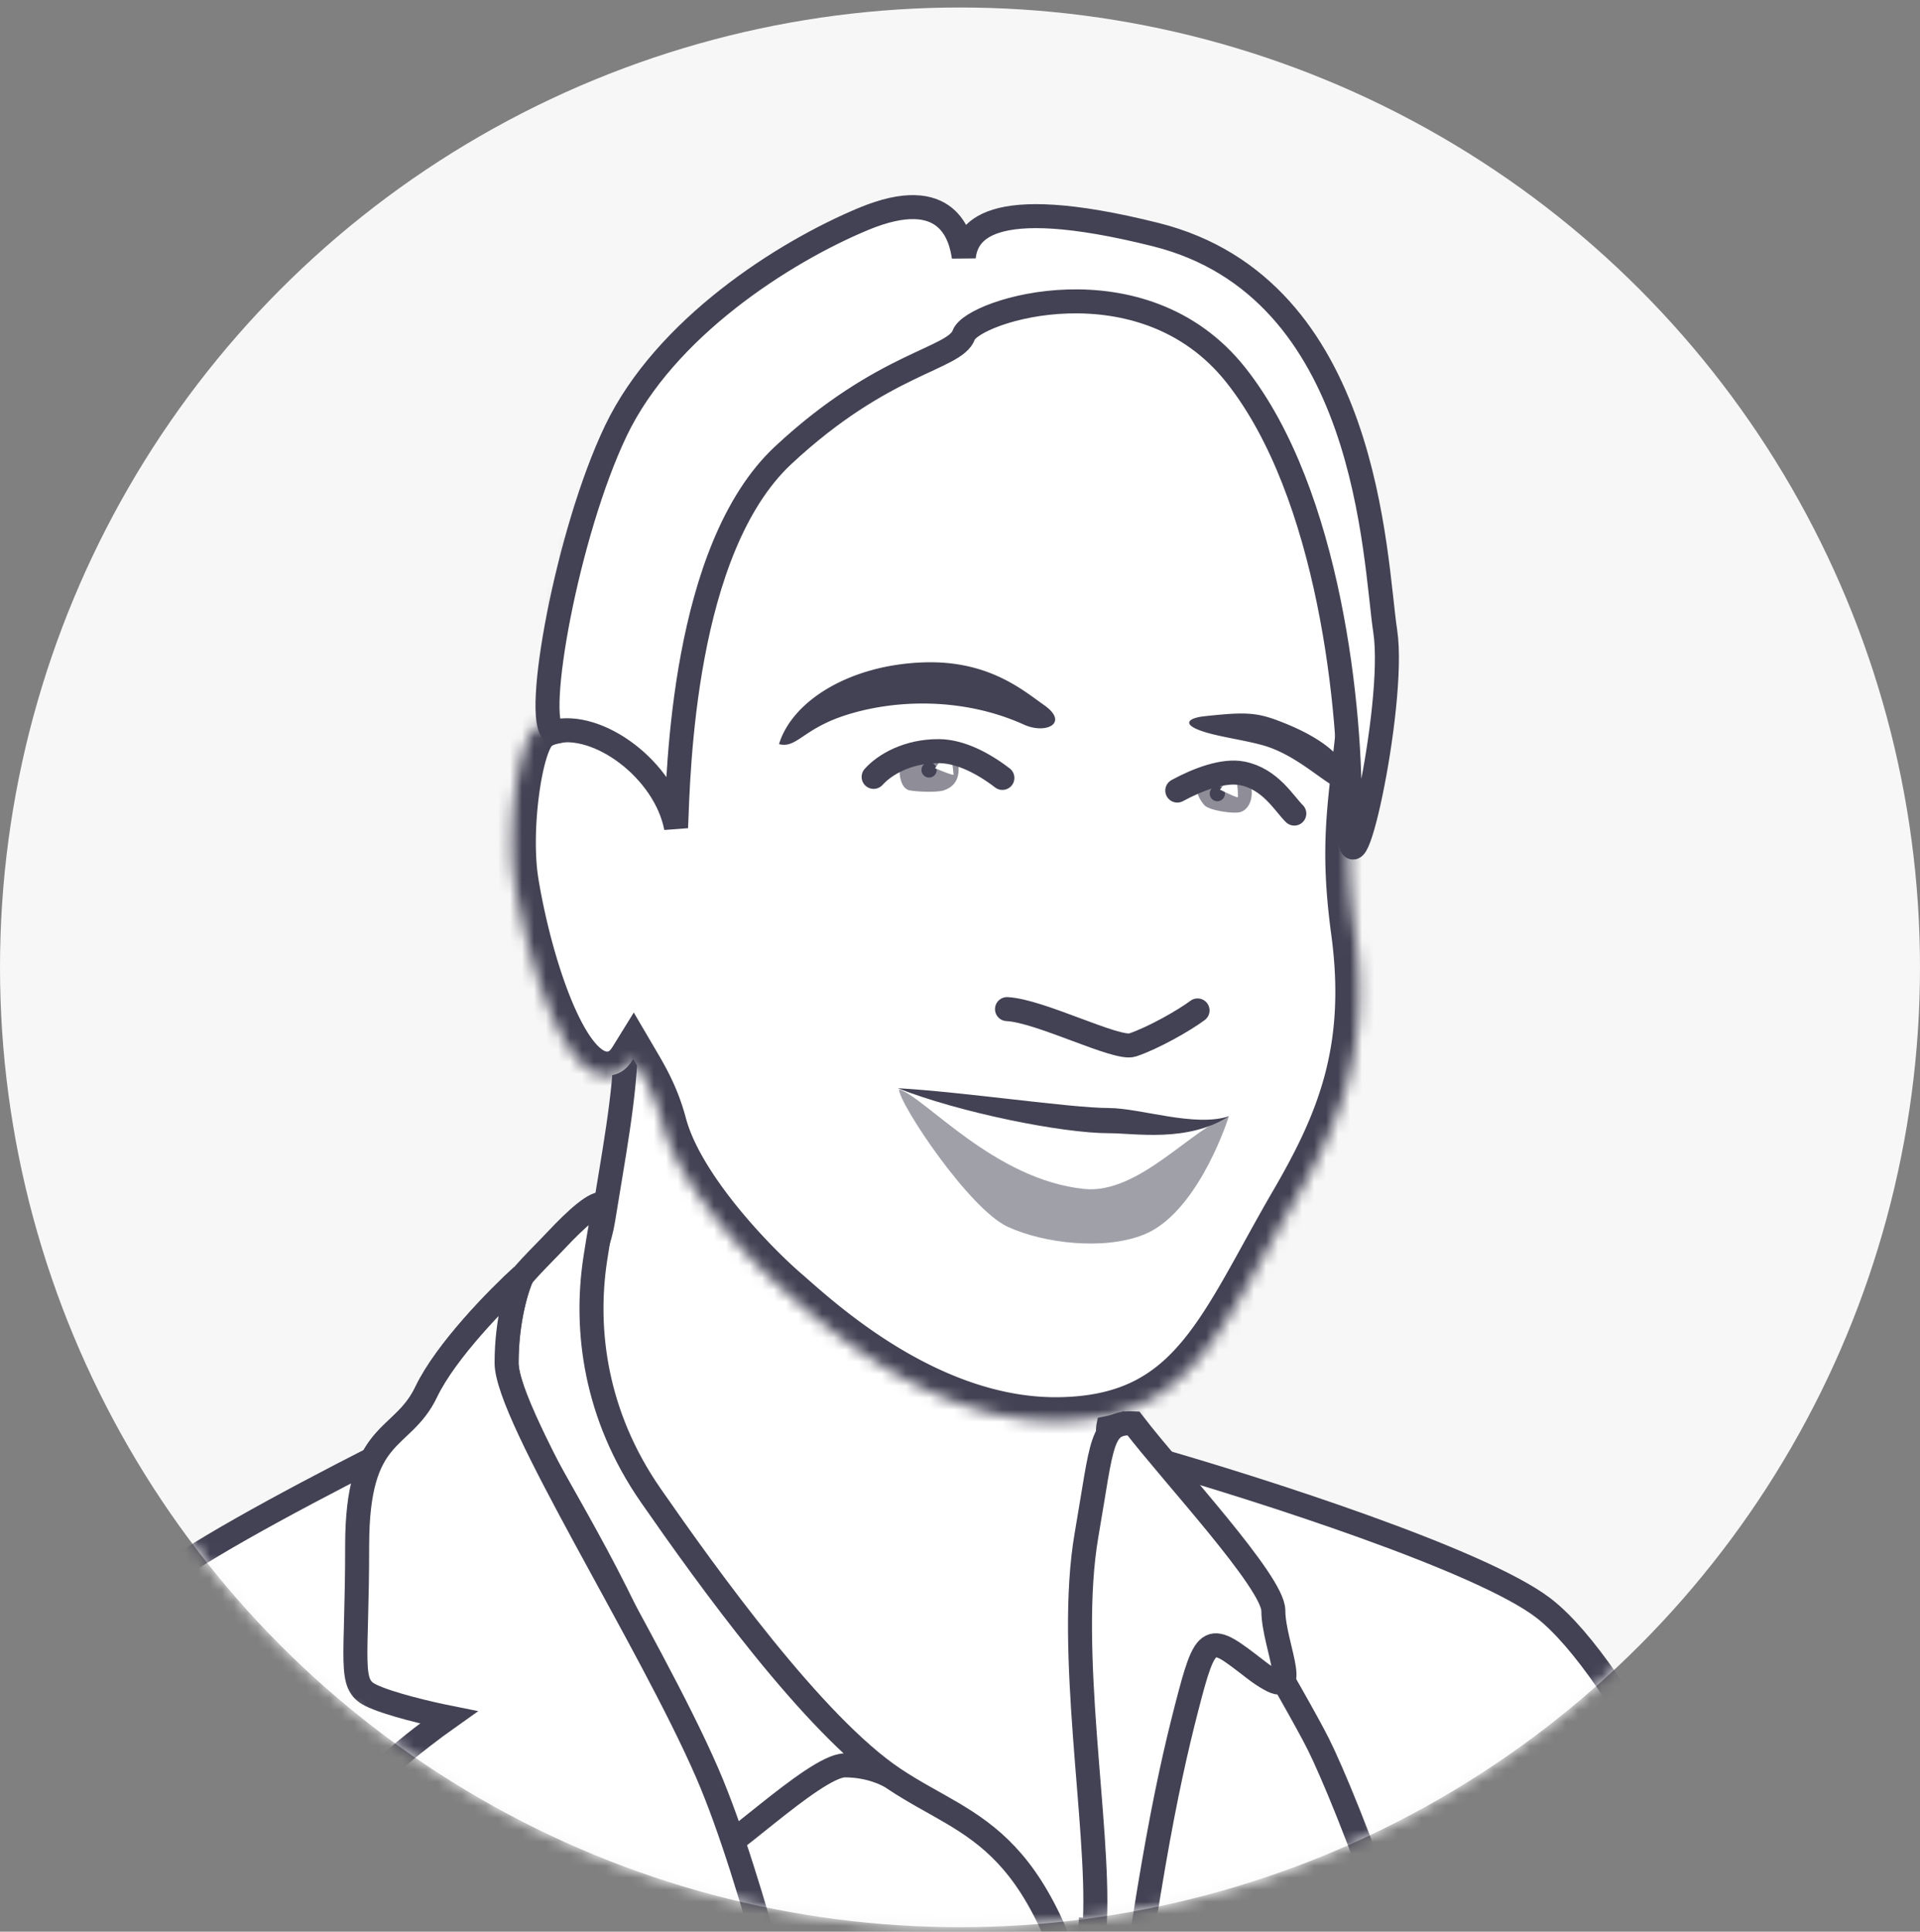
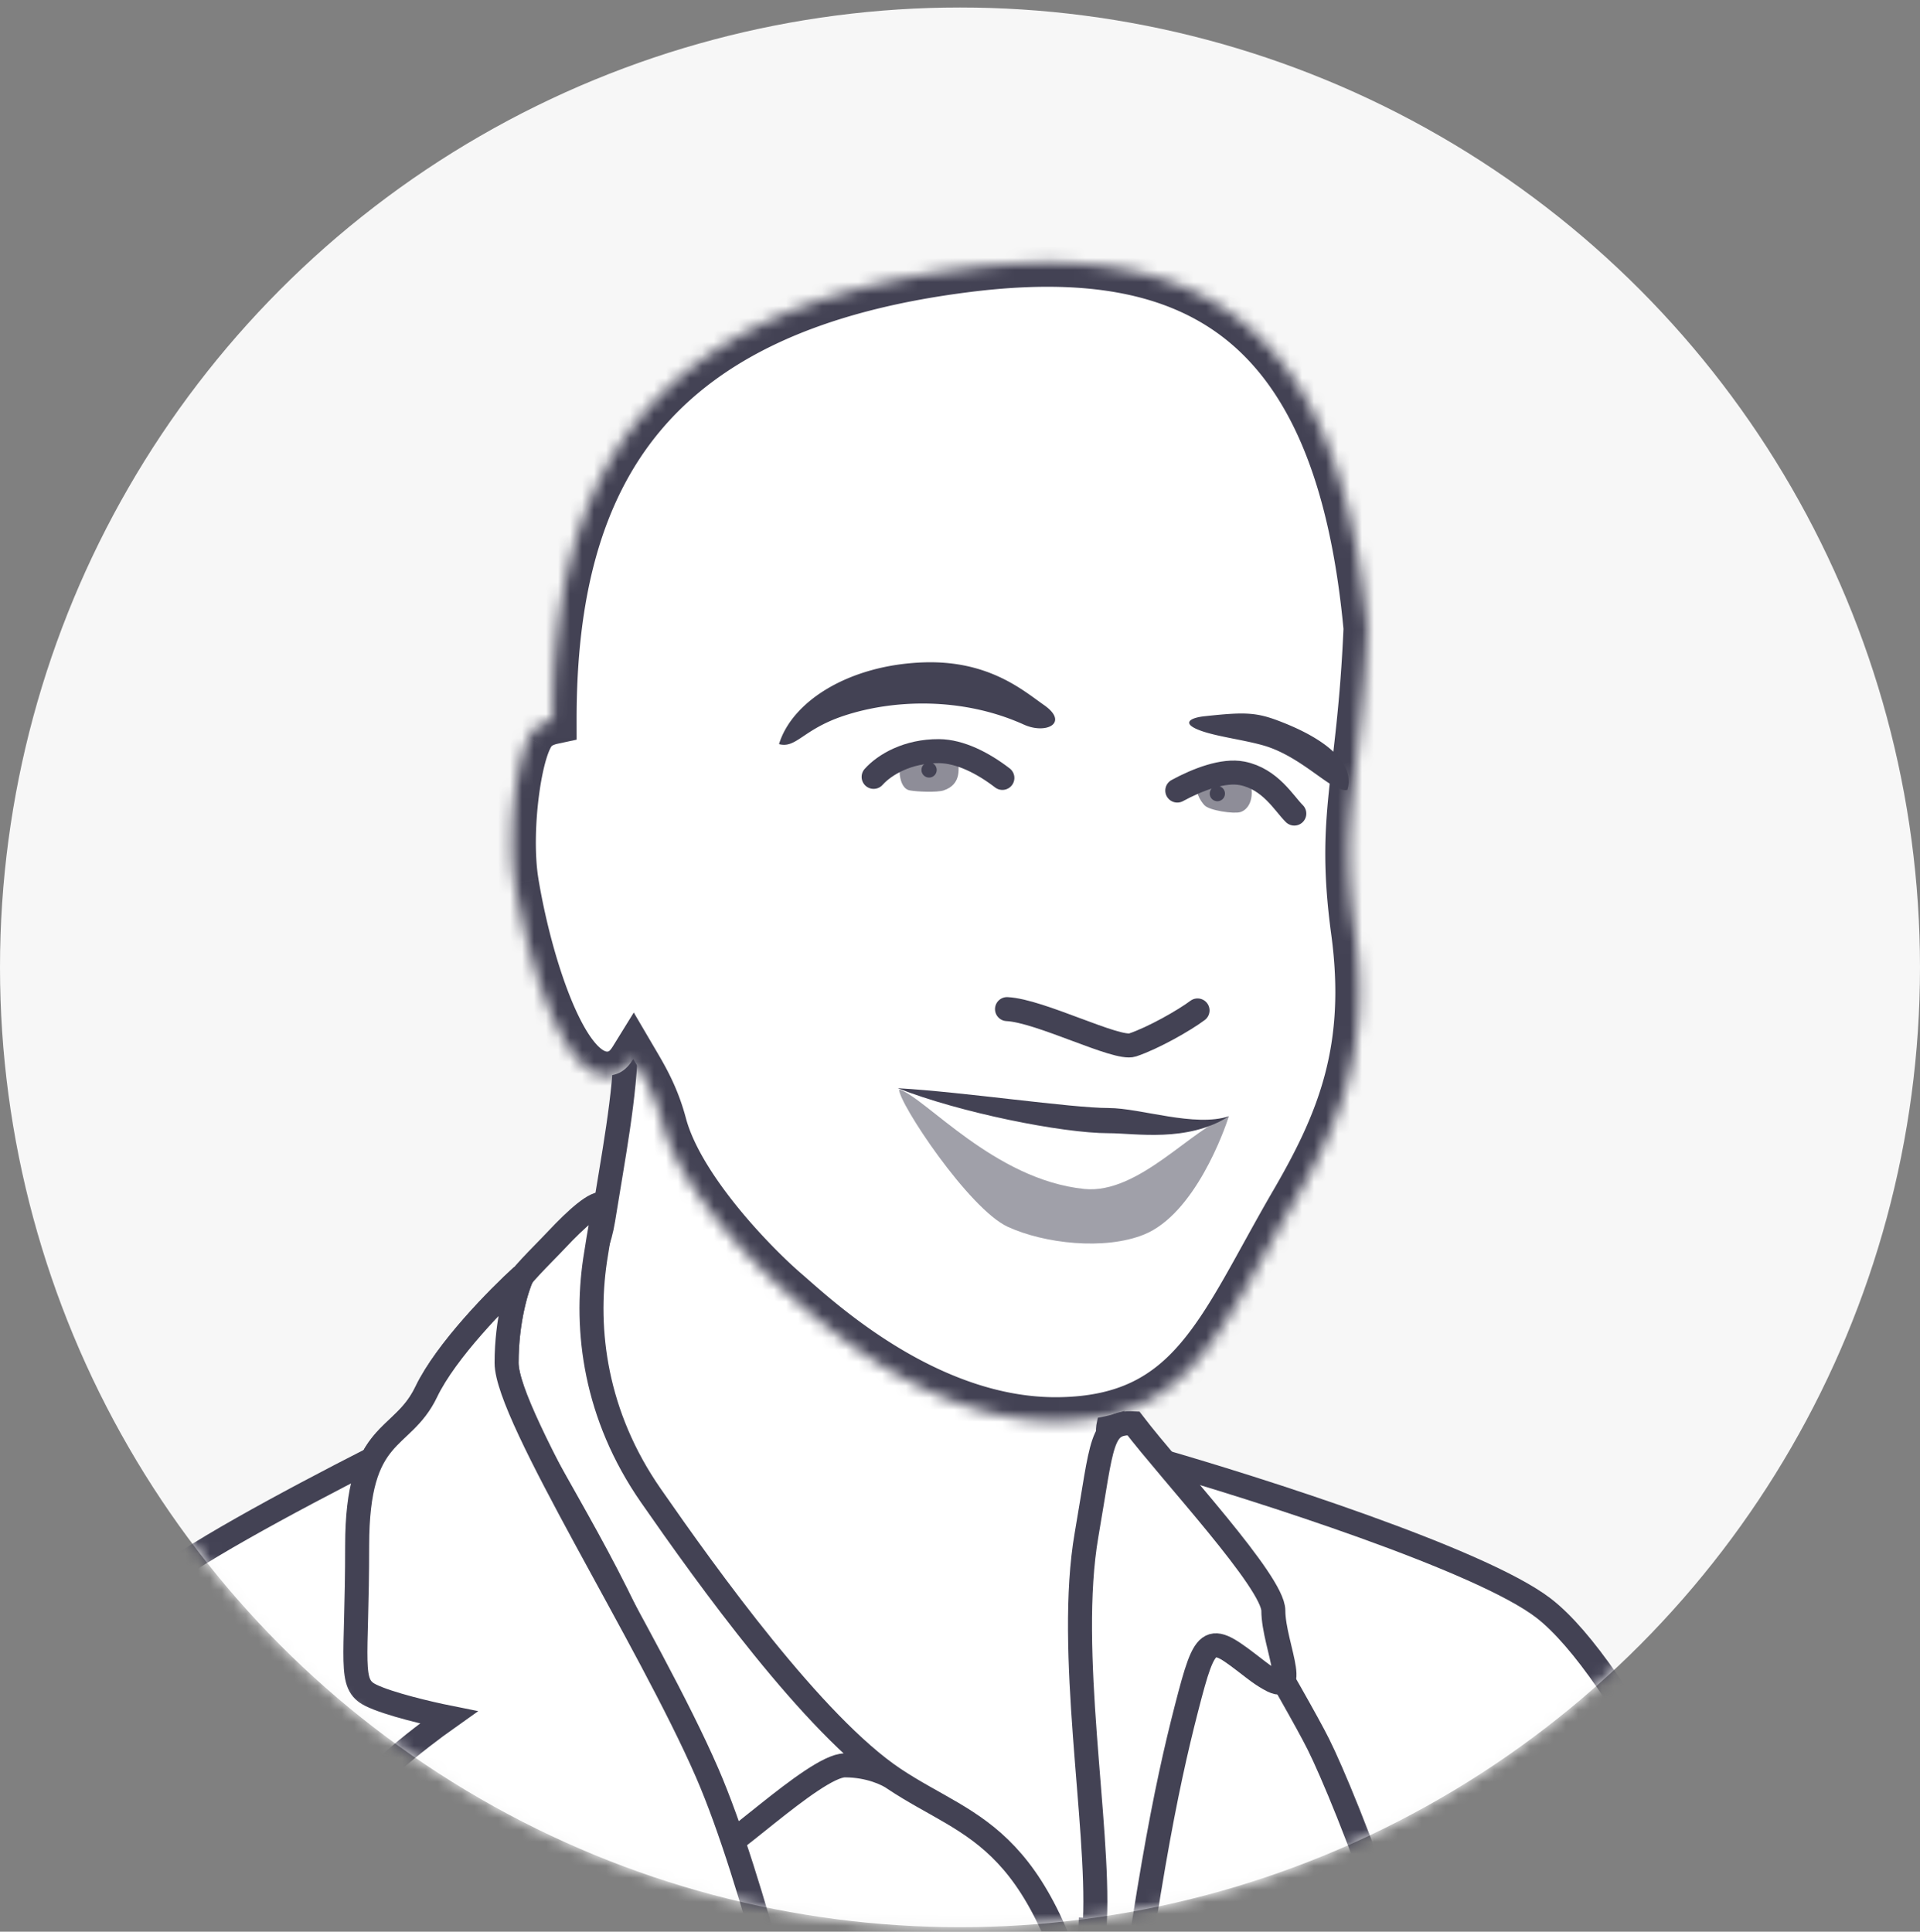
<svg xmlns="http://www.w3.org/2000/svg" fill="none" viewBox="0 0 160 161">
  <rect x="0" y="0" width="160" height="161" fill="#808080" stroke="none" />
  <circle cx="80" cy="80.625" r="80" fill="#F7F7F7" />
  <mask id="a" width="160" height="161" x="0" y="0" maskUnits="userSpaceOnUse" style="mask-type:alpha">
    <circle cx="80" cy="80.625" r="80" fill="#F6F6F6" />
  </mask>
  <g mask="url(#a)">
    <path fill="#fff" stroke="#434254" stroke-width="2" d="M111.908 140.79c.205-5.311-19.578-18.665-19.578-21.665 0-1.452 6.737-21.695 5.685-24.318L92.33 77.844C75.967 81.878 52.146 82 52.146 86.98c0 4.123-1.075 9.644-1.876 14.66-1.12 7.014-8.167 11.496-8.903 12.152l-21.825 74.761 118.942-9.85c2.523-18.134-26.74-33.664-26.576-37.913Z" />
    <mask id="b" fill="#fff">
      <path d="M80.686 22.339c-26.407 3.27-34.66 17.045-34.636 37.693a3.338 3.338 0 0 0-1.253.528c-.35.251-.584.634-.743.955a7.787 7.787 0 0 0-.46 1.217c-.27.906-.496 2.046-.658 3.27-.322 2.44-.412 5.356-.035 7.61.663 3.96 1.815 8.154 3.176 11.212.674 1.516 1.437 2.836 2.273 3.7.42.433.911.806 1.474.994a2.343 2.343 0 0 0 1.82-.123c.49-.243.854-.69 1.126-1.13.859 1.463 1.811 3.025 2.454 5.439 1.447 5.431 7.74 11.804 10.222 13.939 2.483 2.136 11.769 10.988 22.864 10.807 11.095-.182 13.437-7.768 19.513-18.214 3.925-6.746 6.422-12.813 5.094-22.627-1.327-9.815.48-12.283 1.044-25.247-2.37-25.488-14.122-32.395-33.275-30.023Z" />
    </mask>
    <path fill="#fff" d="M80.686 22.339c-26.407 3.27-34.66 17.045-34.636 37.693a3.338 3.338 0 0 0-1.253.528c-.35.251-.584.634-.743.955a7.787 7.787 0 0 0-.46 1.217c-.27.906-.496 2.046-.658 3.27-.322 2.44-.412 5.356-.035 7.61.663 3.96 1.815 8.154 3.176 11.212.674 1.516 1.437 2.836 2.273 3.7.42.433.911.806 1.474.994a2.343 2.343 0 0 0 1.82-.123c.49-.243.854-.69 1.126-1.13.859 1.463 1.811 3.025 2.454 5.439 1.447 5.431 7.74 11.804 10.222 13.939 2.483 2.136 11.769 10.988 22.864 10.807 11.095-.182 13.437-7.768 19.513-18.214 3.925-6.746 6.422-12.813 5.094-22.627-1.327-9.815.48-12.283 1.044-25.247-2.37-25.488-14.122-32.395-33.275-30.023Z" />
    <path fill="#434254" d="m80.686 22.339-.246-1.985.246 1.985ZM46.05 60.032l2-.002.002 1.618-1.582.34-.42-1.956Zm-1.253.528-1.165-1.626 1.165 1.626Zm-.743.955-1.791-.89 1.791.89Zm-.46 1.217-1.917-.572 1.917.572Zm-.658 3.27-1.983-.261 1.983.262Zm-.035 7.61-1.973.33 1.973-.33Zm3.176 11.212-1.827.813 1.827-.813Zm2.273 3.7-1.437 1.39 1.437-1.39Zm1.474.994-.633 1.897.633-1.897Zm1.82-.123.89 1.792h-.001l-.889-1.791Zm1.126-1.13-1.7-1.052 1.745-2.823 1.68 2.863-1.725 1.012Zm2.454 5.439 1.933-.515-1.933.515Zm10.222 13.939 1.305-1.516-1.305 1.516ZM88.31 118.45l.032 1.999-.032-1.999Zm19.513-18.214-1.729-1.005h.001l1.728 1.005Zm5.094-22.627 1.982-.268-1.982.268Zm1.044-25.247 1.991-.185.013.136-.006.136-1.998-.087ZM80.686 22.34l.245 1.985c-12.904 1.598-21.014 5.716-25.938 11.625-4.94 5.927-6.955 13.99-6.943 24.08l-2 .003-2 .002c-.012-10.557 2.087-19.706 7.87-26.646 5.798-6.958 15.018-11.362 28.52-13.034l.246 1.985ZM46.05 60.032l.42 1.956c-.259.055-.417.133-.508.198l-1.165-1.626-1.165-1.626a5.33 5.33 0 0 1 1.998-.857l.42 1.955Zm-1.253.528 1.165 1.626c.042-.03.04-.041.007.005a1.517 1.517 0 0 0-.124.213l-1.79-.89-1.792-.89c.2-.403.612-1.147 1.37-1.69l1.164 1.626Zm-.743.955 1.791.889c-.104.21-.219.511-.334.9l-1.917-.572-1.917-.572a9.763 9.763 0 0 1 .586-1.535l1.791.89Zm-.46 1.217 1.916.571c-.23.774-.438 1.805-.591 2.962l-1.983-.262-1.983-.262c.171-1.293.415-2.543.724-3.58l1.917.57Zm-.658 3.27 1.983.263c-.308 2.327-.378 5.028-.045 7.016l-1.973.33-1.973.33c-.421-2.519-.312-5.65.025-8.2l1.983.262Zm-.035 7.61 1.972-.33c.644 3.845 1.758 7.867 3.031 10.73l-1.827.812-1.827.813c-1.448-3.254-2.64-7.621-3.322-11.695l1.973-.33Zm3.176 11.212 1.827-.813c.642 1.443 1.29 2.51 1.882 3.12l-1.436 1.392-1.437 1.392c-1.08-1.116-1.957-2.69-2.663-4.278l1.827-.813Zm2.273 3.7 1.436-1.392c.294.303.522.44.672.49l-.634 1.896-.633 1.897c-.977-.326-1.731-.936-2.278-1.5l1.437-1.392Zm1.474.994.633-1.897a.41.41 0 0 0 .156.025.363.363 0 0 0 .143-.042l.888 1.791.889 1.792a4.342 4.342 0 0 1-3.342.228l.633-1.897Zm1.82-.123-.89-1.79c-.014.006.015-.005.081-.074.066-.07.145-.174.234-.318l1.701 1.052 1.701 1.052c-.344.558-.952 1.38-1.937 1.87l-.89-1.791Zm1.126-1.13 1.725-1.012c.856 1.458 1.941 3.23 2.662 5.936l-1.933.515-1.932.515c-.566-2.122-1.385-3.473-2.247-4.941l1.725-1.013Zm2.454 5.439 1.933-.515c.61 2.295 2.323 4.977 4.342 7.459 1.984 2.44 4.094 4.483 5.252 5.479l-1.305 1.516-1.304 1.516c-1.325-1.139-3.602-3.351-5.747-5.988-2.11-2.595-4.268-5.816-5.103-8.953l1.932-.514Zm10.222 13.939 1.305-1.516c1.294 1.114 4.093 3.729 7.94 6.082 3.855 2.356 8.569 4.323 13.586 4.241l.032 2 .033 1.999c-6.078.099-11.554-2.27-15.737-4.828-4.19-2.562-7.275-5.44-8.463-6.462l1.304-1.516ZM88.31 118.45l-.033-2c2.541-.042 4.474-.504 6.042-1.257 1.567-.752 2.876-1.844 4.103-3.294 1.244-1.468 2.38-3.271 3.613-5.428 1.169-2.046 2.571-4.682 4.059-7.24l1.729 1.005 1.729 1.006c-1.55 2.664-2.719 4.894-4.044 7.214-1.263 2.208-2.545 4.272-4.034 6.029-1.504 1.776-3.24 3.266-5.424 4.314-2.181 1.047-4.702 1.601-7.708 1.65l-.032-1.999Zm19.513-18.214-1.728-1.005c3.797-6.528 6.087-12.14 4.841-21.354l1.981-.268 1.982-.268c1.409 10.413-1.295 16.936-5.347 23.901l-1.729-1.006Zm5.094-22.627-1.981.268c-.69-5.093-.565-8.325-.196-11.915.365-3.545.944-7.284 1.223-13.687l1.998.087 1.998.087c-.286 6.56-.892 10.538-1.24 13.922-.343 3.339-.458 6.248.18 10.97l-1.982.268Zm1.044-25.247-1.992.185c-1.164-12.52-4.595-19.976-9.62-24.098-5.01-4.11-12.07-5.283-21.418-4.125l-.245-1.985-.246-1.985c9.806-1.214 18.199-.12 24.445 5.003 6.232 5.11 9.861 13.852 11.067 26.82l-1.991.185Z" mask="url(#b)" />
    <path fill="#fff" d="M103.903 64.663c1.504.143 3.291 1.535 4.466 2.898-.981.52-4.138 1.005-6.525.618-2.387-.387-3.076-.463-4.223-1.498 1.117-1.258 4.778-2.161 6.282-2.018ZM66.948 66.742c-1.76.59-2.904 2.526-3.74 4.12 1.074.284 2.828-.176 5.065-1.094 2.237-.917 4.691-1.759 5.275-2.525-2.149-1.321-4.463-1.217-6.6-.5Z" />
    <path fill="#434254" d="M103.359 67.686c.559-.164 1.279-.945.792-2.688-1.442-.82-3.843-.142-4.267.316-.423.459.13 1.443.502 1.815.427.427 2.415.72 2.973.557ZM78.64 65.876c1.492-.5 1.315-1.851 1.107-2.868-1.508-.692-4.159-.4-4.54.093-.383.494-.407 2.583.605 2.775.594.113 2.276.185 2.828 0Z" opacity=".6" />
    <circle cx=".636" cy=".636" r=".636" fill="#434254" transform="scale(-1 1) rotate(-5.435 639.666 1108.72)" />
    <circle cx=".636" cy=".636" r=".636" fill="#434254" transform="scale(-1 1) rotate(-.463 7824.113 9692.136)" />
-     <path fill="#fff" d="M103.167 66.428c-.032-.156.054-1.201-.342-1.69-.353.072-.922.746-1.162 1.074.512.257 1.529.74 1.504.616ZM79.464 64.552c-.04-.154-.02-1.203-.446-1.665-.348.093-.874.801-1.093 1.144.527.225 1.572.644 1.54.52Z" />
    <path stroke="#434254" stroke-linecap="round" stroke-width="2" d="M98.107 65.891c1.697-.922 3.84-1.744 5.409-1.435 2.349.462 3.49 2.516 4.343 3.353M83.532 64.837c-1.62-1.246-3.525-2.218-5.278-2.233-2.625-.02-4.543 1.133-5.452 2.146" />
    <path fill="#434254" d="M105.217 62.11c3.345.93 5.864 4.043 7.062 3.718.541-1.772-.891-3.918-5.761-5.762-1.888-.714-2.888-.722-6.133-.371-1.31.141-1.822.595-.558 1.115 1.357.557 3.588.8 5.39 1.3ZM70.278 59.672c-3.377 1.131-3.915 2.722-5.36 2.348 1.102-3.617 5.897-6.598 12.033-6.813 5.435-.19 8.319 2.344 10.053 3.558 2.122 1.486.176 2.468-1.675 1.63-5.174-2.34-10.962-2.094-15.051-.723ZM74.366 148.158a74.102 74.102 0 0 0-.16-.108c-.624-.391-2.056-1.007-3.928-1.007-2.57 0-10.966 8.363-10.966 7.062 0-1.301-2.973-10.779-7.248-19.7-4.274-8.921-9.292-15.983-10.593-20.815-1.3-4.832 1.859-7.248 4.832-10.407 2.974-3.16 5.576-5.018 3.531 0-2.044 5.018-.371 14.682 4.275 21.372 4.609 6.637 13.425 18.945 20.097 23.495a2.2 2.2 0 0 1 .16.108Z" />
    <path fill="#fff" d="m74.495 148.251-.16-.108c-.624-.391-2.057-1.007-3.928-1.007-2.57 0-10.966 8.363-10.966 7.062 0-1.301-2.973-10.779-7.248-19.7-4.274-8.921-9.292-15.983-10.593-20.815-1.301-4.832 1.858-7.248 4.832-10.407 1.553-1.65 3.258-3.215 3.903-2.908 0 .465-.362 2.085-.744 4.646-.872 5.855 0 12.944 4.646 19.634 4.61 6.637 13.426 18.945 20.098 23.495.061.038.115.074.16.108Z" />
    <path stroke="#434254" stroke-width="2" d="M91.407 172.783c-4.275-20.258-10.222-20.072-16.912-24.532m0 0c-6.69-4.461-15.611-16.912-20.258-23.603-4.646-6.69-5.518-13.779-4.646-19.634.382-2.561.744-4.181.744-4.646-.645-.307-2.35 1.258-3.903 2.908-2.974 3.159-6.133 5.575-4.832 10.407 1.3 4.832 6.319 11.894 10.593 20.815 4.275 8.921 7.248 18.399 7.248 19.7 0 1.301 8.395-7.062 10.965-7.062 2.056 0 3.583.743 4.089 1.115Z" />
    <path fill="#fff" stroke="#434254" stroke-width="2" d="M58.197 147.786c3.866 8.921 8.55 25.771 10.408 33.081l-22.302 2.416c-.65-.434-2.154-2.015-3.516-5.092l-19.53 12.34-22.3-9.664-3.718-37.727c3.903-6.69 12.266-7.62 15.611-10.965 2.15-2.15 11.318-7.081 18.181-10.576 1.269-2.424 3.21-2.911 4.493-5.593 1.635-3.419 6.009-7.867 7.991-9.664-.433.93-1.3 3.68-1.3 7.248 0 4.461 11.15 23.045 15.982 34.196Z" />
    <path fill="#fff" stroke="#434254" stroke-width="2" d="M58.941 147.786c3.866 8.921 7.806 25.771 9.664 33.081l-22.302 2.416c-.743-.495-2.601-2.49-4.088-6.505-1.859-5.017-12.452-24.531-12.452-26.39 0-1.487 5.08-5.451 7.62-7.248-1.549-.31-5.018-1.115-6.505-1.858-1.858-.93-1.115-2.602-1.115-12.452s3.717-8.549 5.761-12.824c1.636-3.419 6.01-7.867 7.992-9.664-.434.93-1.301 3.68-1.301 7.248 0 4.461 11.894 23.045 16.726 34.196Z" />
    <path stroke="#434254" stroke-linecap="round" stroke-width="2" d="M99.796 84.215c-1.085.816-3.681 2.298-5.42 2.88-1.306.438-7.7-2.86-10.459-2.99" />
    <path fill="#434254" d="M95.317 102.901c4.256-1.706 6.74-8.76 7.085-9.85-2.946.839-7.49 6.515-12.053 6.043-7.511-.778-13.257-7.659-15.425-8.298-.035 1.132 5.813 9.957 9.053 11.451 3.044 1.404 8.06 1.97 11.34.654Z" opacity=".5" />
    <path fill="#434254" d="M92.393 92.349c2.651 0 7.187 1.633 10.036.678-3.48 2.222-7.806 1.421-10.036 1.421-3.903 0-12.452-1.728-17.576-3.75 5.402.3 14.417 1.65 17.576 1.65Z" />
-     <path fill="#fff" stroke="#434254" stroke-width="2" d="M65.26 37.95c-8.363 7.806-8.735 26.39-8.92 31.037-.93-4.832-6.505-8.92-10.222-7.992-1.673-.929 1.115-16.54 5.203-25.089 4.089-8.549 13.939-14.868 20.63-17.656 7.084-2.952 8.115 1.488 8.363 3.16.247-1.92 1.71-5.427 15.983-1.859 17.841 4.46 18.213 26.948 19.142 33.081.929 6.133-3.16 24.532-2.974 15.611.186-8.92-1.672-27.133-9.478-36.983-7.806-9.85-21.93-5.39-22.673-3.346-.744 2.045-6.69 2.23-15.054 10.036Z" />
    <path fill="#fff" d="M109.862 145.37c2.231 4.46 9.85 23.603 10.594 35.125 10.655.868 31.185.112 28.063-9.85-3.903-12.452-13.381-31.594-19.886-36.612-5.204-4.014-23.85-9.974-32.523-12.451 2.648 4.442 7.334 12.371 10.574 18.037 1.459 2.551 2.624 4.643 3.178 5.751Z" />
    <path stroke="#434254" stroke-width="2" d="M105.774 134.033c0 2.974 2.787 8.178-1.301 5.018-4.089-3.159-4.275-3.345-5.947 3.16-1.673 6.504-3.531 15.425-6.32 38.284-.557-4.212-1.597-14.236-1.3-20.629m29.55 20.629c-.744-11.522-8.363-30.665-10.594-35.125-1.784-3.568-9.911-17.346-13.752-23.788 8.673 2.477 27.319 8.437 32.523 12.451 6.505 5.018 15.983 24.16 19.886 36.612 3.122 9.962-17.408 10.718-28.063 9.85Z" />
    <path fill="#fff" stroke="#434254" stroke-width="2" d="M98.864 142.42c-1.672 6.504-3.53 15.425-6.319 38.284-.557-4.212-1.598-14.236-1.3-20.629.371-7.991-2.372-22.487-.7-32.151 1.338-7.732 1.16-9.417 3.903-9.293 3.222 4.213 11.664 13.233 11.664 15.611 0 2.974 2.788 8.178-1.301 5.018l-.065-.05c-4.025-3.111-4.218-3.26-5.882 3.21Z" />
  </g>
</svg>